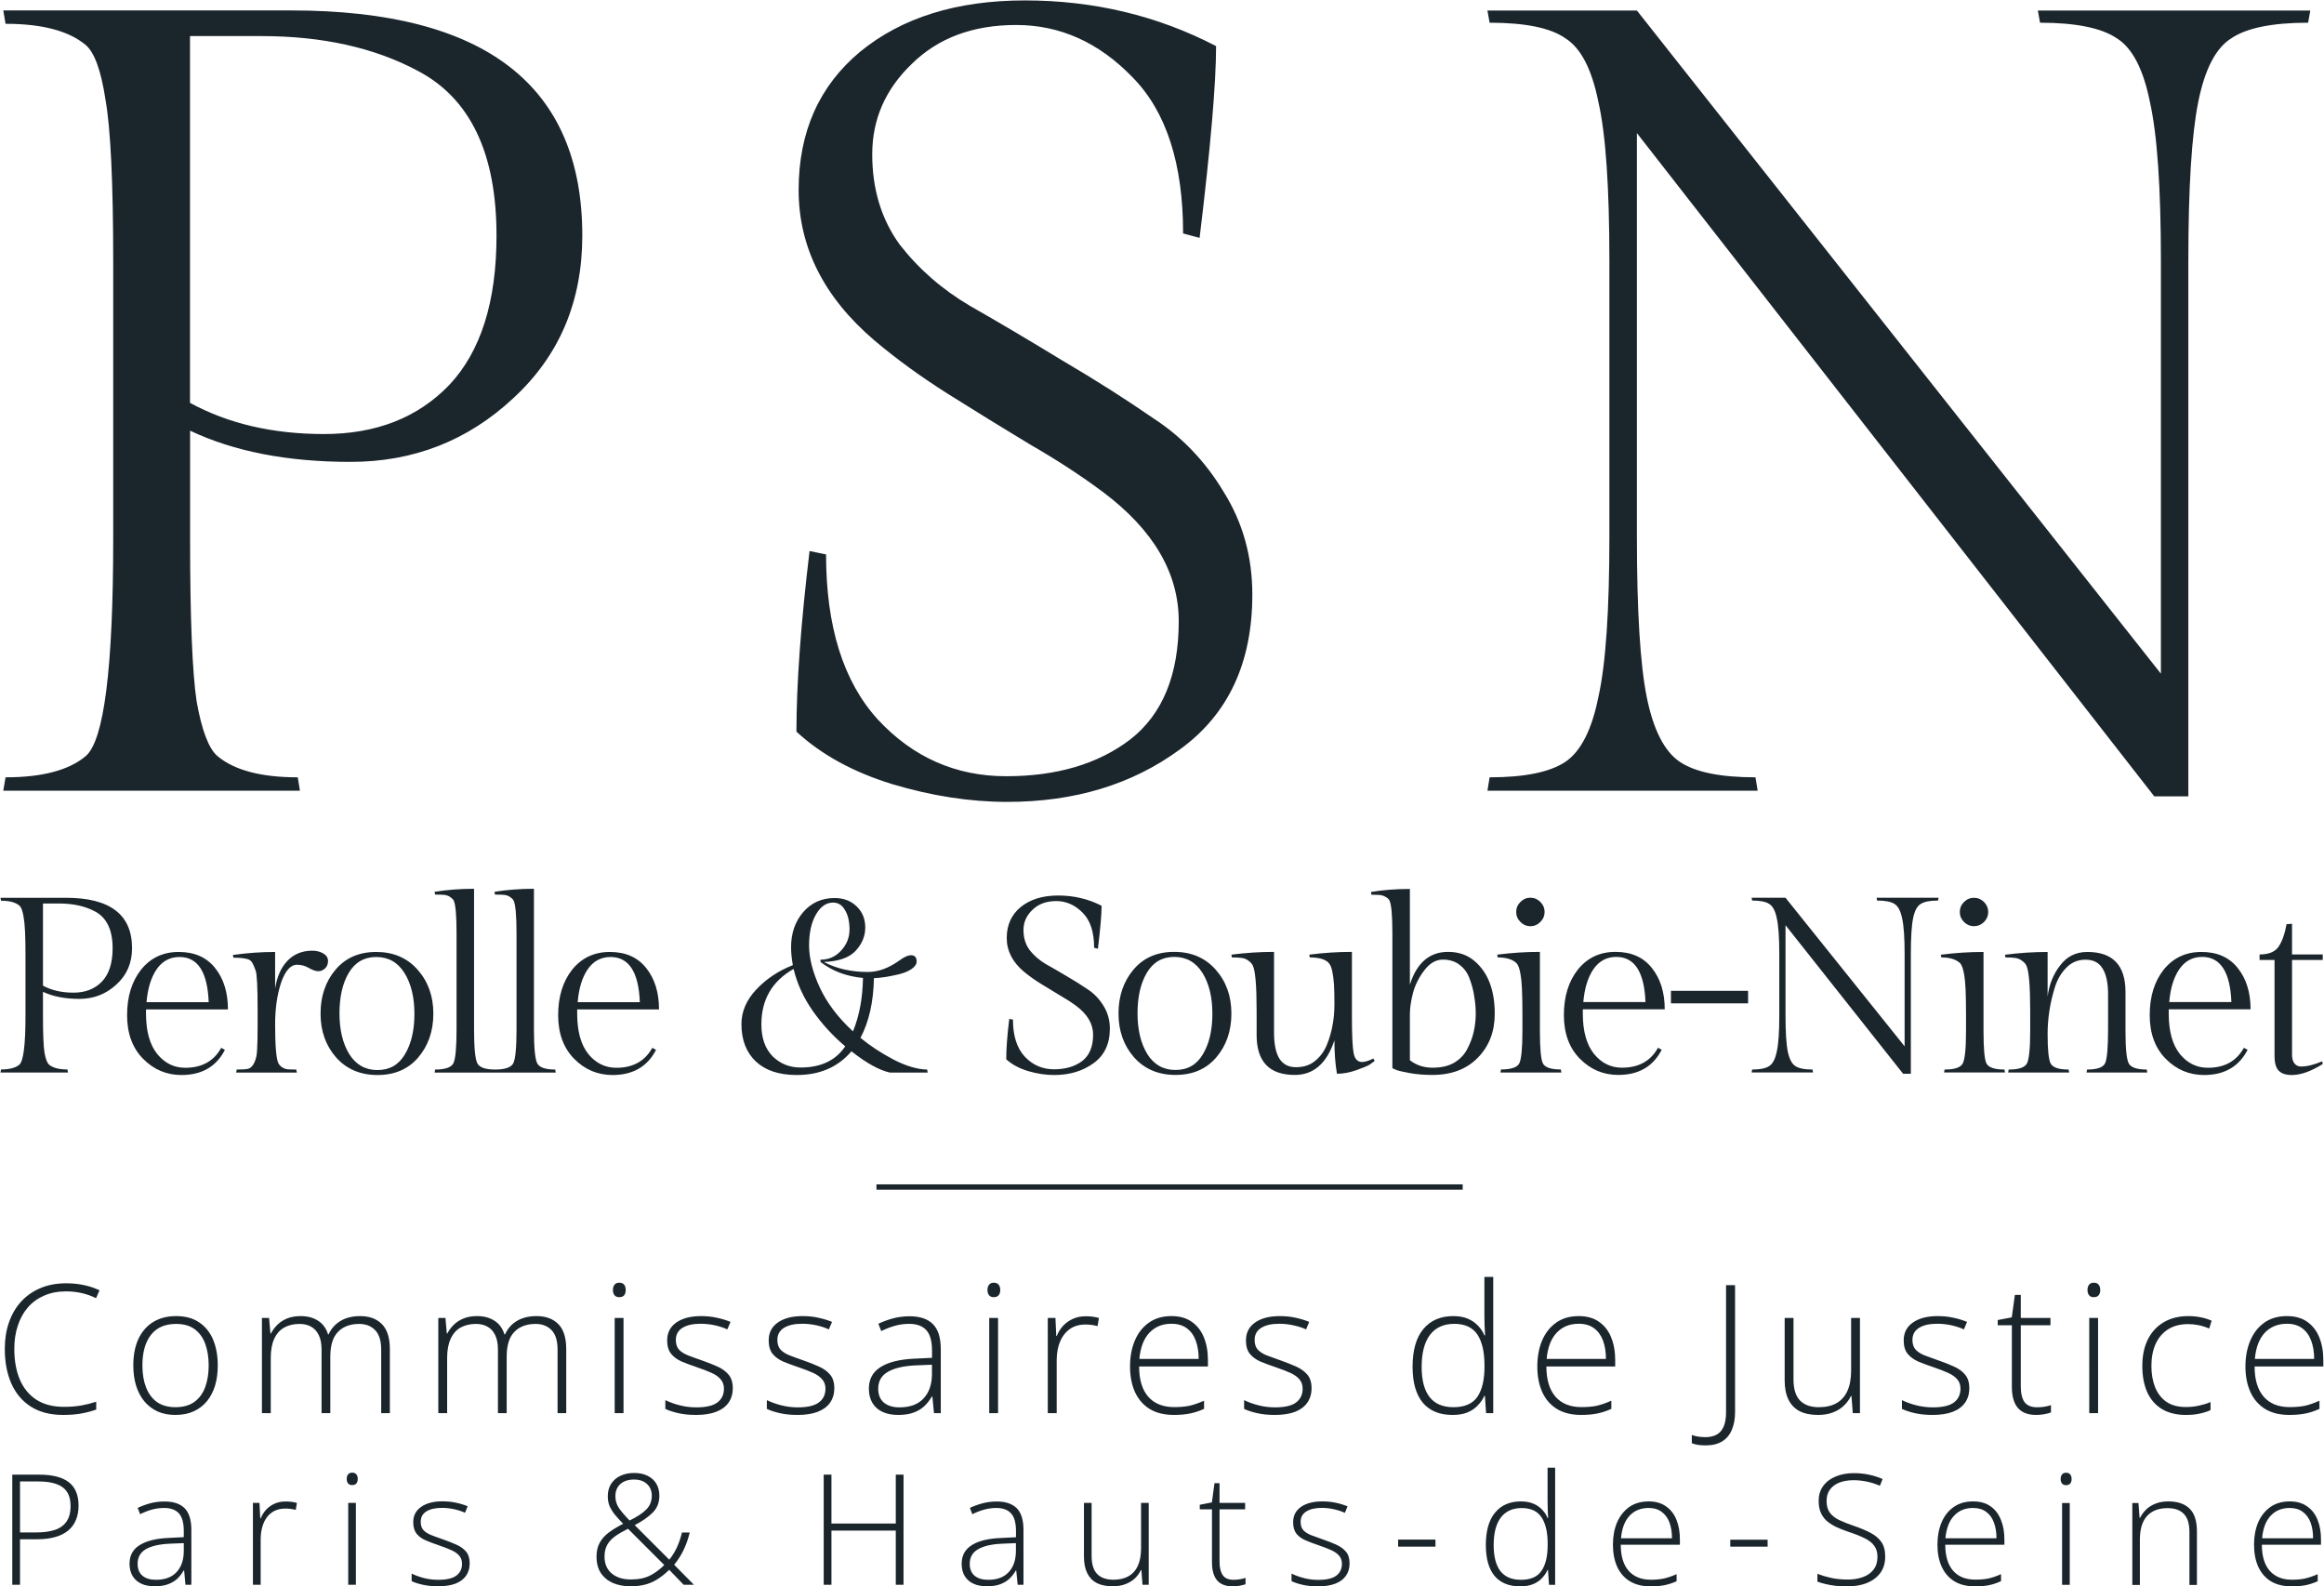
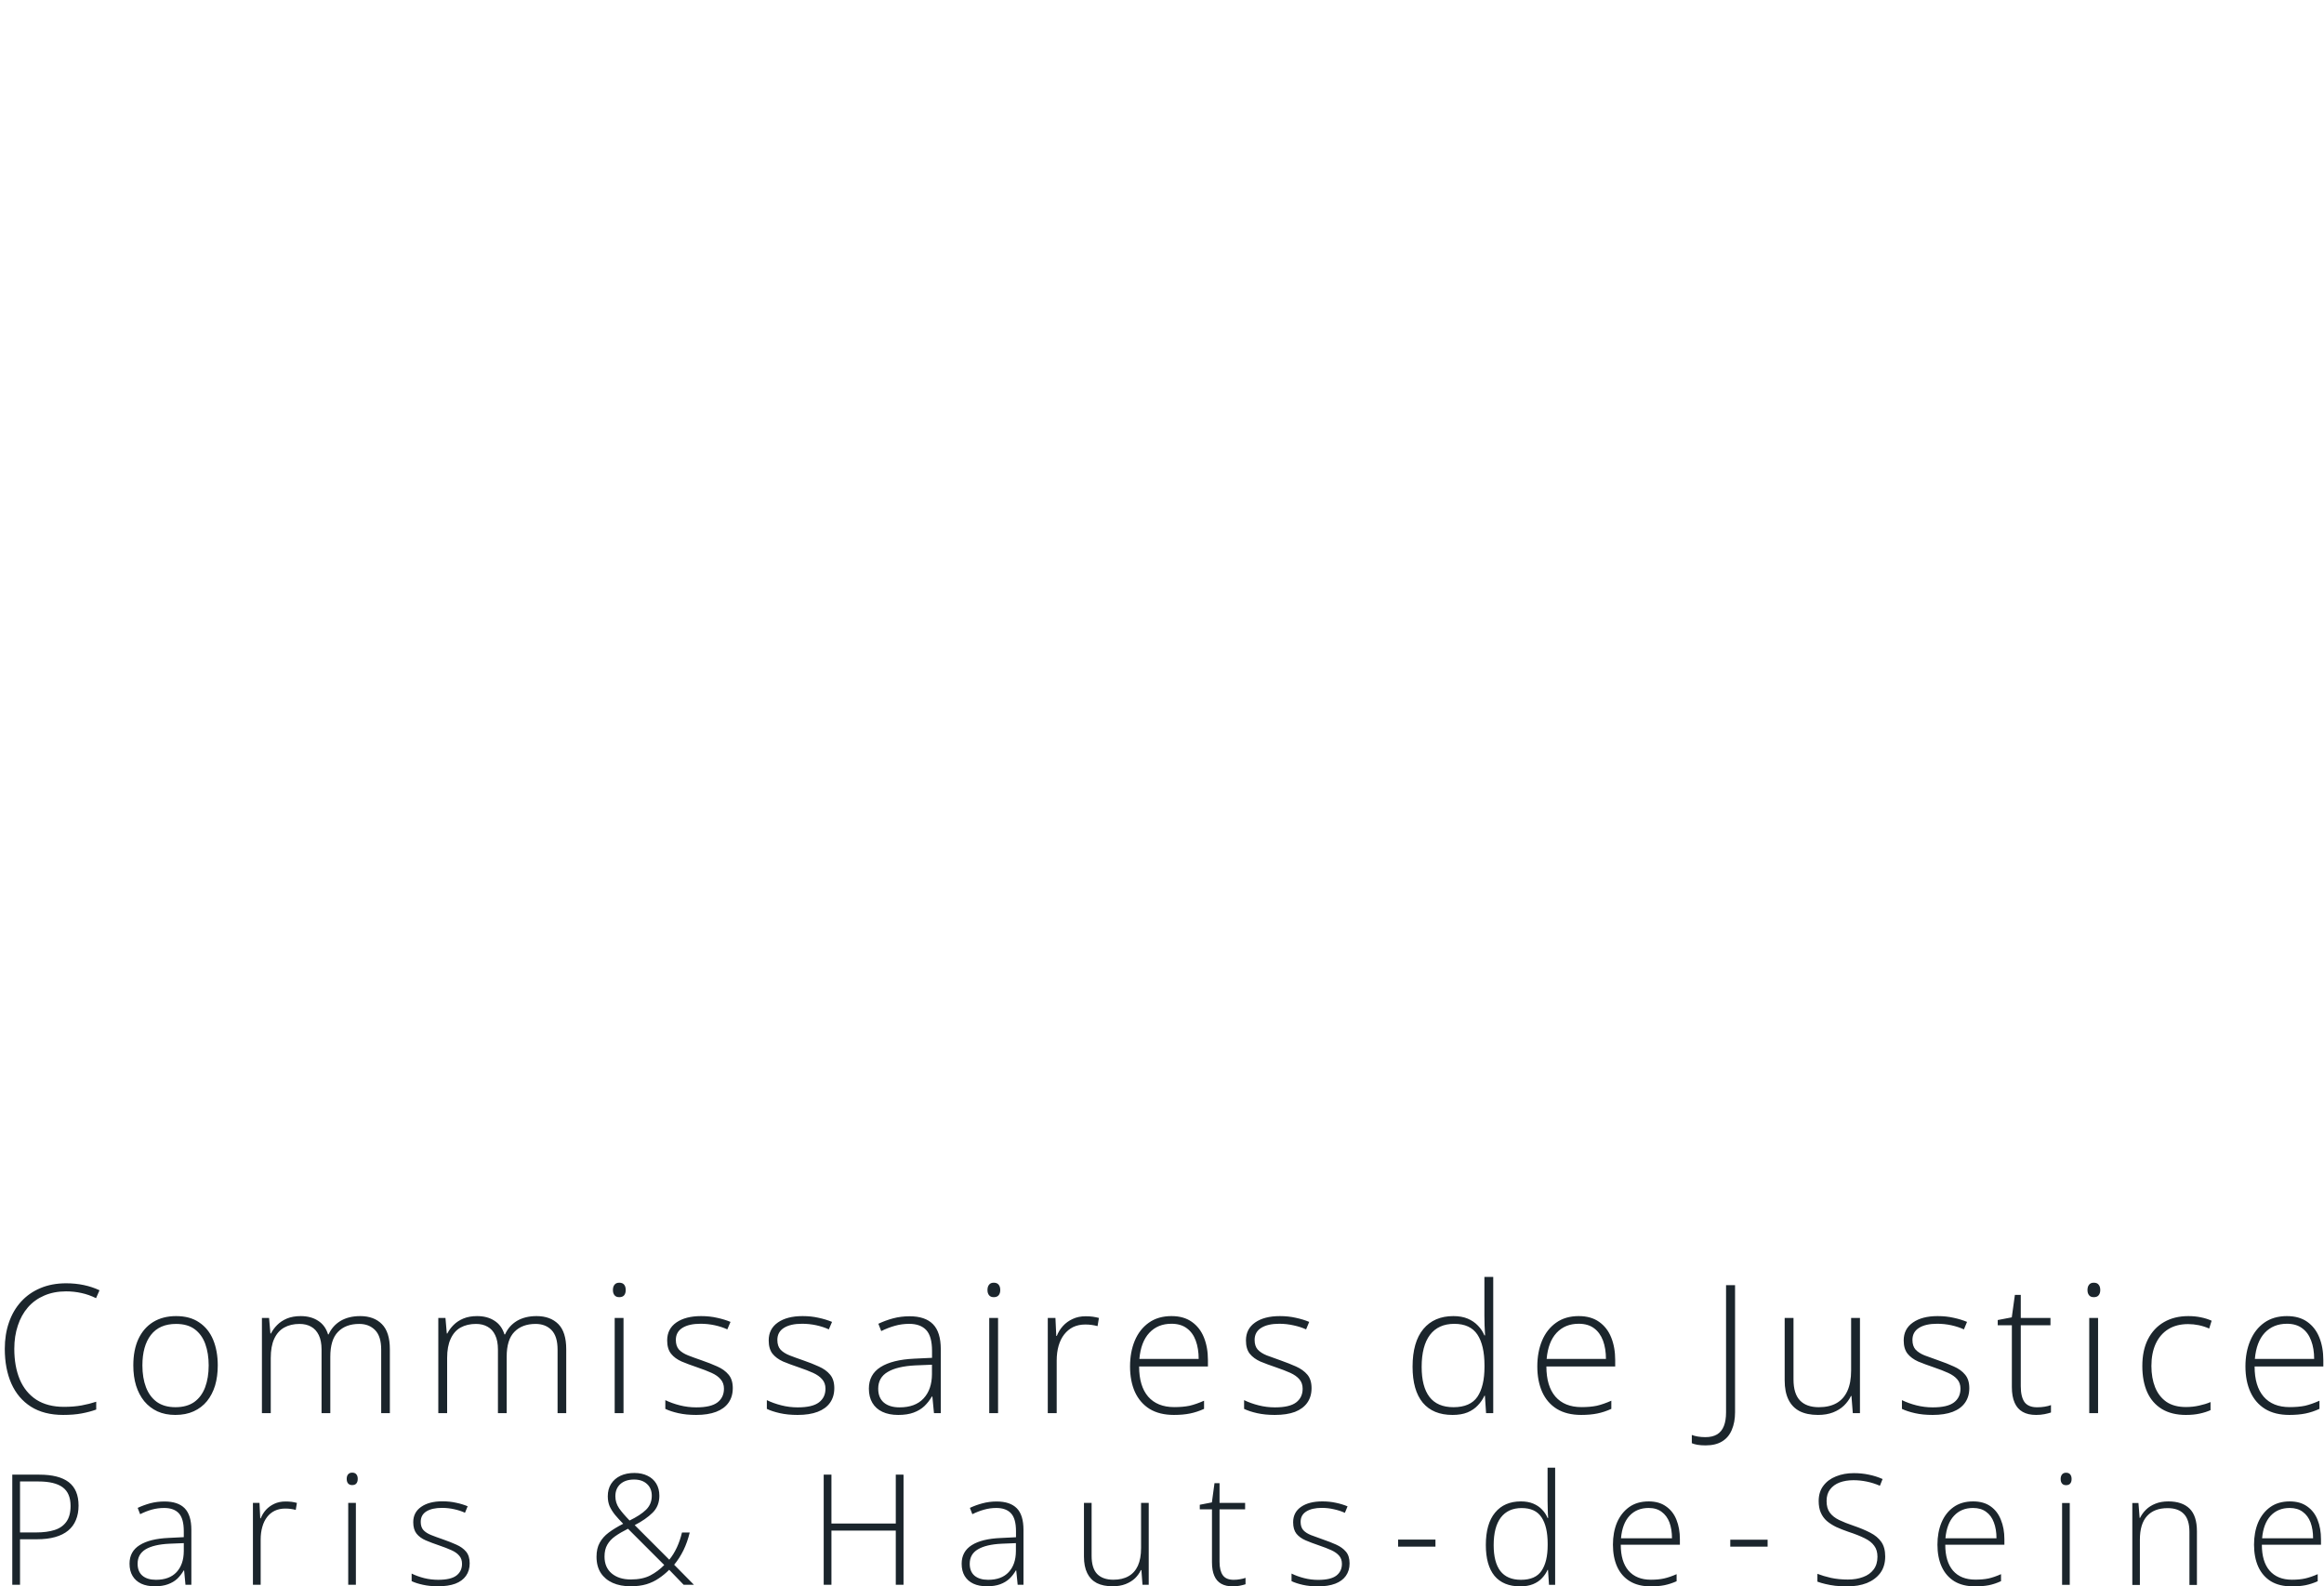
<svg xmlns="http://www.w3.org/2000/svg" version="1.2" viewBox="0 0 2763 1886">
  <path fill="#1b252c" d="M14.6 1753.1h32.1q23.4 0 35 8.9 11.7 9 11.7 27.9 0 9.7-3.2 17.2-3 7.4-9.2 12.5-6.2 5.1-15.5 7.7-9.2 2.6-21.6 2.6H23.8v54.1h-9.2zm31.1 8.1H23.8v60.6H43q12.8 0 21.9-2.9 9.1-2.9 14-9.8 5-6.9 5-18.8 0-15.2-9.3-22.1-9.4-7-28.9-7zm149.8 23.8q16.1 0 24 8 8 8.1 8 25.7v65.3h-7l-1.6-17h-.5q-3.2 5.5-7.6 9.8-4.5 4.2-11.1 6.6-6.4 2.4-15.7 2.4-9.4 0-16.1-3.1-6.7-3.2-10.3-9.2-3.6-6-3.6-14.6 0-14.5 12-22 12-7.6 34.5-8.6l18-.9v-7.1q0-14.9-5.9-21.3-5.9-6.3-17.4-6.3-7.5 0-14.5 1.9-6.9 1.9-14.1 5.5l-2.9-7.5q7-3.3 15-5.5 8.1-2.1 16.8-2.1zm23 59.1v-9.6l-17.1.7q-18.5.9-28.2 6.6-9.6 5.8-9.6 17.2 0 9.3 5.7 14.2 5.8 4.9 16.1 4.9 16 0 24.5-9.1 8.5-9.2 8.6-24.9zm120.9-59.1q3.9 0 7.3.4 3.4.5 6.3 1.3l-1.4 8.3q-2.9-.8-6-1.2-3-.4-6.5-.4-6.9 0-12.4 2.6-5.4 2.6-9.1 7.4-3.8 4.9-5.7 11.7-2 6.8-2 15.2v53.7h-9.2v-97.3h7.8l.9 18.3h.6q2.2-5.6 6.2-10.1 4.2-4.5 10-7.2t13.2-2.7zm74.6 1.7h9.1v97.3H414zm4.7-36q3.4 0 5 2.1 1.6 1.9 1.6 5.3 0 3.5-1.6 5.4-1.6 2-5 2-3.2 0-4.9-2-1.6-1.9-1.6-5.4 0-3.4 1.6-5.3 1.7-2.1 4.9-2.1zm139.7 107.8q0 8.7-4.4 14.9-4.3 6.1-12.6 9.3-8.4 3.1-20.6 3.1-10.1 0-18-1.8-8-1.7-13.4-4.3v-9q6.7 3.3 14.9 5.4 8.1 2 16.7 2 15.1 0 21.7-5.1t6.6-13.9q0-5.9-3.3-9.6-3.2-3.9-9.3-6.6-6.1-2.8-14.7-5.7-8.9-3-15.9-6-6.9-3-10.9-8-3.9-5-3.9-13.6 0-11.7 9.4-18.2 9.4-6.6 25.2-6.6 8.8 0 16.3 1.7 7.7 1.6 13.8 4.2l-3.2 7.7q-5.5-2.6-12.8-4.2-7.2-1.6-14.5-1.6-11.9 0-18.6 4.2-6.7 4.2-6.7 12.4 0 6.3 3.2 9.8 3.2 3.5 9.2 5.9 6 2.4 14.2 5.2 8.6 3 15.7 6.2 7.3 3.2 11.6 8.3 4.3 5.2 4.3 13.9zm195.8-107.4q8.9 0 15.6 3.3 6.7 3.2 10.4 9.3 3.7 6.1 3.7 14.5 0 12.3-8.1 20.2-8.1 8-21.2 14.7l41.1 41.1q5.1-6.2 9-14.5 3.8-8.2 6.1-17.8h9.2q-2.8 11.5-7.4 21-4.7 9.6-11.1 17.3L825 1884h-12.2l-17.2-17.8q-5.8 5.8-12.4 10.2-6.5 4.5-14.7 7-8.1 2.4-18.8 2.4-12.1 0-21.2-4-9-4-14.2-11.8-5.1-7.9-5.1-19.3 0-9.9 3.8-16.7 3.8-6.9 10.8-12.1 7.1-5.3 17.1-10.4-5.5-5.6-9.6-10.5-4.1-5.1-6.5-10.3-2.2-5.3-2.2-11.9 0-8.5 3.9-14.7 4-6.2 11-9.6 7.2-3.4 16.7-3.4zm35.5 109.4-43.1-43.1q-9 4.5-15.2 8.9-6.2 4.4-9.4 10.1-3.3 5.7-3.3 14.1 0 12.8 8.5 20 8.6 7.2 22.7 7.2 14 0 23.2-4.8t16.6-12.4zm-35.8-101.6q-10.3 0-16.3 5.3-6 5.4-6 14.6 0 7.7 4.4 14.2 4.4 6.3 12.5 14.6 12.8-6.2 19.6-12.8 6.8-6.7 6.8-16.6 0-8.9-5.8-14.1-5.7-5.2-15.2-5.2zm320.3-5.8V1884h-9.2v-64.4h-76.5v64.4h-9.2v-130.9h9.2v58.1h76.5v-58.1zm110.7 31.9q16 0 24 8.1 7.9 8 7.9 25.7v65.2h-6.9l-1.7-17h-.5q-3.1 5.5-7.6 9.8-4.5 4.2-11 6.6-6.5 2.4-15.8 2.4-9.4 0-16.1-3.1-6.6-3.1-10.3-9.1-3.6-6-3.6-14.6 0-14.5 12-22.1 12-7.6 34.5-8.5l18.1-.9v-7.1q0-15-5.9-21.3-5.9-6.4-17.5-6.4-7.5 0-14.5 2-6.9 1.9-14 5.4l-2.9-7.5q7-3.3 14.9-5.4 8.1-2.2 16.9-2.2zm22.9 59.1v-9.6l-17 .7q-18.5.9-28.2 6.7-9.7 5.7-9.7 17.2 0 9.2 5.7 14.1 5.9 4.9 16.2 4.9 16 0 24.4-9.1 8.5-9.1 8.6-24.9zm148.8-57.4h9.1v97.3h-7.4l-1.3-17.5h-.6q-2.5 5.4-7 9.8-4.6 4.3-11.2 6.9-6.7 2.6-15.4 2.6-11.2 0-18.8-3.8-7.6-4-11.4-11.8-3.9-7.9-3.9-19.7v-63.8h9.1v62.9q0 14.6 6.5 21.5 6.7 6.9 19.4 6.9 10.7 0 18-4.2 7.3-4.1 11.1-12.4 3.8-8.4 3.8-21zm110 91.4q4.2 0 7.8-.7 3.6-.6 6.4-1.6v7.6q-2.8.9-6.7 1.7-3.8.8-8.5.8-8.2 0-13.7-3.1t-8.2-9.4q-2.8-6.3-2.8-16.1v-63h-14.5v-5.4l14.4-2.8 3.1-22.9h6v23.5h30.4v7.6h-30.4v62.5q0 10.4 3.9 15.9 3.9 5.4 12.8 5.4zm137.9-19.5q0 8.6-4.4 14.8-4.3 6.1-12.6 9.3-8.4 3.2-20.5 3.2-10.2 0-18.1-1.8-8-1.8-13.4-4.4v-9q6.7 3.3 14.9 5.4 8.1 2.1 16.7 2.1 15.1 0 21.7-5.1t6.6-14q0-5.8-3.3-9.6-3.2-3.8-9.3-6.6-6.1-2.8-14.7-5.7-8.9-3-15.9-6-6.9-3-10.9-7.9-3.9-5-3.9-13.6 0-11.8 9.4-18.3t25.3-6.5q8.7 0 16.3 1.7 7.6 1.6 13.7 4.2l-3.2 7.7q-5.5-2.6-12.8-4.2-7.2-1.7-14.5-1.7-11.9 0-18.6 4.3-6.7 4.2-6.7 12.3 0 6.3 3.2 9.9 3.2 3.5 9.2 5.9 6 2.3 14.3 5.2 8.5 2.9 15.6 6.1 7.3 3.3 11.6 8.4 4.3 5.1 4.3 13.9zm102.1-19.9h-44.4v-8.4h44.4zm100.7 47.2q-20 0-30.5-12.5-10.3-12.6-10.3-36.7 0-25.3 11-38.5 11-13.3 30.7-13.3 8.4 0 14.6 2.6 6.3 2.6 10.5 7.1 4.3 4.4 6.6 10h.7q-.4-4.7-.5-10.2-.2-5.4-.2-10v-39.6h9v139.3h-7.3l-1.2-17.8h-.5q-2.4 5.4-6.7 9.9-4.2 4.5-10.6 7.1-6.4 2.6-15.3 2.6zm1-7.8q17.2 0 24.4-10.7 7.3-10.7 7.3-30.6v-1.5q0-20.6-7.3-31.5-7.2-11-23.6-11-16.2 0-24.8 11.3-8.5 11.3-8.5 32.8 0 20.2 7.9 30.7 8.1 10.5 24.6 10.5zm151.8-93.2q12.4 0 20.6 5.9 8.4 5.8 12.4 15.9 4.1 10.1 4.1 23.2v6.5h-70.3q0 20.1 9.2 30.8 9.4 10.8 26.6 10.8 9.1 0 15.7-1.5 6.7-1.5 14.9-5.1v8.4q-7.2 3.2-14.4 4.7-7.1 1.4-16.4 1.4-14.8 0-24.8-6.1t-15.1-17.3q-5-11.2-5-26.2 0-14.6 4.8-26.2 5-11.6 14.4-18.4 9.5-6.8 23.3-6.8zm-.1 7.8q-14 0-22.7 9.3-8.6 9.3-10.1 26.7h60.6q0-10.6-3-18.8-3.1-8.1-9.3-12.6-6-4.6-15.5-4.6zm141.5 46h-44.4v-8.3h44.4zm139.8 11.7q0 11.7-5.9 19.7-5.9 7.8-16 11.9-10.1 3.9-23 3.9-7.9 0-14.5-.7-6.4-.8-11.7-2.1-5.2-1.2-9.5-2.8v-9.3q7 2.7 16.1 4.8 9.3 2 20.1 2 10.2 0 18.1-3 8-2.9 12.5-8.9 4.6-6 4.6-15.2 0-8-3.9-13.1-3.7-5.2-11.3-8.9-7.6-3.8-19.2-7.6-8.1-2.8-14.7-5.8-6.5-3.2-11.2-7.2-4.6-4.1-7.1-9.9-2.5-5.8-2.5-13.7 0-10.8 5.5-18.1 5.6-7.5 15-11.2 9.5-3.9 21.3-3.9 9.4 0 17.8 1.8 8.5 1.7 16.4 5.2l-3.2 8q-7.9-3.4-15.8-5t-15.6-1.6q-9.2 0-16.5 2.7-7.1 2.7-11.3 8.2-4.2 5.4-4.2 13.8 0 8.6 3.8 13.8 3.9 5.3 11.1 8.8 7.3 3.5 17.1 6.8 11.7 4 20.1 8.4 8.4 4.3 13 10.9 4.6 6.6 4.6 17.3zm104.5-65.5q12.5 0 20.7 5.8 8.3 5.8 12.3 16 4.2 10.1 4.2 23.2v6.5h-70.3q0 20 9.2 30.8 9.3 10.7 26.6 10.7 9 0 15.7-1.4 6.7-1.5 14.8-5.1v8.3q-7.1 3.3-14.3 4.8-7.2 1.4-16.5 1.4-14.8 0-24.8-6.1-9.9-6.2-15-17.4-5-11.1-5-26.1 0-14.6 4.8-26.2 4.9-11.7 14.3-18.4 9.5-6.8 23.3-6.8zm-.1 7.8q-14 0-22.6 9.3-8.6 9.2-10.2 26.7h60.7q0-10.7-3.1-18.8-3-8.2-9.2-12.6-6.1-4.6-15.6-4.6zm105.9-5.9h9.1v97.3h-9.1zm4.7-36q3.4 0 5 2.1 1.6 2 1.6 5.4 0 3.4-1.6 5.3-1.6 2-5 2-3.2 0-4.8-2-1.6-1.9-1.6-5.3t1.6-5.4q1.6-2.1 4.8-2.1zm121.7 34.1q16.4 0 25.2 8.6 8.7 8.6 8.7 27v63.7h-8.9V1821q0-14.5-6.7-21.3-6.6-6.8-19.2-6.8-16 0-24.5 9.4-8.5 9.3-8.5 28.2v53.7h-9v-97.4h7.3l1.4 17.7h.5q2.6-5.4 7.1-9.8 4.6-4.5 11.2-7.1 6.6-2.7 15.4-2.7zm144.2 0q12.5 0 20.7 5.9 8.4 5.8 12.4 15.9 4.1 10.1 4.1 23.2v6.5h-70.3q0 20.1 9.2 30.8 9.4 10.8 26.6 10.8 9.1 0 15.7-1.5 6.7-1.5 14.9-5.1v8.4q-7.2 3.2-14.4 4.7-7.1 1.4-16.4 1.4-14.8 0-24.8-6-10-6.2-15.1-17.4-5-11.2-5-26.2 0-14.6 4.8-26.2 5-11.6 14.4-18.4 9.5-6.8 23.2-6.8zm0 7.8q-14 0-22.7 9.3-8.6 9.3-10.1 26.7h60.6q0-10.6-3-18.8-3.1-8.1-9.3-12.6-6.1-4.6-15.5-4.6zM78.6 1535.2q-14.5 0-26 5-11.5 4.9-19.4 14-7.9 9.1-12 21.7-4.2 12.5-4.2 27.6 0 20.8 6.5 36.4 6.6 15.5 19.7 24.1 13.3 8.5 32.9 8.5 11.5 0 20.9-1.7 9.3-1.7 17.4-4.4v9.3q-7.6 2.8-17.2 4.6-9.5 1.8-22.1 1.8-22.8 0-38.3-9.8-15.4-9.8-23.3-27.5-7.8-17.7-7.8-41.3 0-17 4.9-31.2 4.9-14.3 14.3-24.7 9.5-10.5 23-16.2 13.6-5.8 30.8-5.8 11 0 20.9 2.1 10 2.1 18.7 6.2l-4.1 9.4q-8.5-4.2-17.3-6.1-8.9-2-18.3-2zm180.3 88q0 13.2-3.2 24-3.3 10.7-9.6 18.5-6.4 7.8-15.8 12.1t-21.9 4.3q-11.9 0-21.2-4.2-9.2-4.3-15.7-12.1-6.3-7.8-9.7-18.5-3.3-10.8-3.3-24.1 0-18.2 6-31.3 6.2-13.2 17.5-20.2 11.5-7.1 27.4-7.1 16.5 0 27.4 7.5 11.1 7.4 16.6 20.6 5.5 13.3 5.5 30.5zm-89.6 0q0 14.9 4.3 26.1 4.3 11.1 12.9 17.4 8.8 6.2 22.1 6.2 13.6 0 22.4-6.2 8.7-6.3 12.9-17.5 4.2-11.3 4.2-26 0-14.2-4-25.4-4-11.1-12.5-17.5t-22.3-6.4q-19.7 0-29.9 13.1-10.1 13.1-10.1 36.2zm258.9-58.6q16.4 0 25.8 9.5 9.5 9.5 9.5 29.9v76h-10.3v-75.6q0-15.7-7.2-23.1-7.2-7.4-18.9-7.4-16.2 0-25.3 9.5-9.1 9.3-9.1 29.5v67.1h-10.4v-75.6q0-10.5-3.3-17.2-3.3-6.8-9.1-10-5.8-3.3-13.8-3.3-10.5 0-18.2 4.3-7.7 4.3-11.9 13.4-4.1 8.9-4.1 22.8v65.6h-10.5v-113.2h8.5l1.6 18.5h.6q2.8-5.5 7.5-10.2 4.7-4.7 11.5-7.6 7-2.9 16.4-2.9 12.2 0 20.6 5.5 8.6 5.4 11.9 16.2h.7q4.6-10.2 14.2-16 9.7-5.7 23.3-5.7zm209.7 0q16.4 0 25.9 9.5 9.4 9.5 9.4 29.9v76h-10.3v-75.6q0-15.7-7.1-23.1-7.2-7.4-19-7.4-16.1 0-25.3 9.5-9.1 9.3-9.1 29.5v67.1H592v-75.6q0-10.5-3.3-17.2-3.2-6.8-9.1-10-5.8-3.3-13.7-3.3-10.5 0-18.3 4.3-7.7 4.3-11.8 13.4-4.2 8.9-4.2 22.8v65.6h-10.5v-113.2h8.5l1.6 18.5h.6q2.8-5.5 7.5-10.2 4.7-4.7 11.6-7.6 7-2.9 16.3-2.9 12.2 0 20.6 5.5 8.6 5.4 11.9 16.2h.8q4.5-10.2 14.1-16 9.7-5.7 23.3-5.7zm92.9 2.2h10.5V1680h-10.5zm5.4-41.9q4 0 5.9 2.4 1.8 2.3 1.8 6.3 0 3.9-1.8 6.2-1.9 2.3-5.9 2.3-3.7 0-5.6-2.3-1.9-2.3-1.9-6.2 0-4 1.9-6.3 1.9-2.4 5.6-2.4zm135 125.4q0 10.1-5.1 17.3-5 7.1-14.7 10.8-9.7 3.7-23.8 3.7-11.8 0-21.1-2.1t-15.5-5.1v-10.4q7.8 3.8 17.3 6.2 9.5 2.4 19.5 2.4 17.5 0 25.2-5.9 7.7-5.9 7.7-16.3 0-6.7-3.9-11.1-3.7-4.5-10.8-7.7-7.1-3.2-17.1-6.6-10.4-3.5-18.5-6.9-8.1-3.6-12.6-9.3-4.6-5.8-4.6-15.8 0-13.7 10.9-21.3 11-7.6 29.4-7.6 10.2 0 18.9 2 8.9 1.9 16.1 4.9l-3.8 8.9q-6.4-3-14.9-4.9-8.4-1.8-16.8-1.8-13.9 0-21.7 4.9-7.8 4.9-7.8 14.3 0 7.3 3.7 11.5 3.8 4.1 10.8 6.9 6.9 2.7 16.5 6 9.9 3.4 18.3 7.2 8.4 3.7 13.4 9.7 5 5.9 5 16.1zm120.7 0q0 10.1-5.1 17.3-5 7.1-14.7 10.8-9.7 3.7-23.9 3.7-11.7 0-21-2.1t-15.5-5.1v-10.4q7.8 3.8 17.3 6.2 9.4 2.4 19.4 2.4 17.5 0 25.2-5.9 7.8-5.9 7.8-16.3 0-6.7-3.9-11.1-3.8-4.5-10.8-7.7-7.1-3.2-17.1-6.6-10.4-3.5-18.6-6.9-8-3.6-12.6-9.3-4.5-5.8-4.5-15.8 0-13.7 10.9-21.3 10.9-7.6 29.4-7.6 10.2 0 18.9 2 8.9 1.9 16.1 4.9l-3.8 8.9q-6.4-3-14.9-4.9-8.4-1.8-16.9-1.8-13.8 0-21.6 4.9-7.8 4.9-7.8 14.3 0 7.3 3.7 11.5 3.8 4.1 10.8 6.9 6.9 2.7 16.5 6 9.9 3.4 18.2 7.2 8.5 3.7 13.5 9.7 5 5.9 5 16.1zm89.4-85.5q18.7 0 27.9 9.4 9.3 9.4 9.3 29.9v75.9h-8.1l-1.9-19.8h-.6q-3.7 6.4-8.9 11.4-5.2 4.9-12.8 7.7-7.5 2.8-18.3 2.8-11 0-18.8-3.7-7.7-3.6-11.9-10.6t-4.2-17q0-16.8 13.9-25.6 14-8.8 40.1-10l21.1-1v-8.2q0-17.4-6.9-24.8-6.9-7.4-20.3-7.4-8.8 0-16.9 2.3-8 2.2-16.3 6.3l-3.4-8.7q8.2-3.9 17.4-6.4 9.4-2.5 19.6-2.5zm26.7 68.8v-11.2l-19.8.8q-21.6 1.1-32.8 7.8-11.3 6.6-11.3 19.9 0 10.8 6.7 16.5 6.8 5.7 18.7 5.7 18.7 0 28.5-10.6 9.9-10.6 10-28.9zm68.1-66.8h10.5V1680h-10.5zm5.4-41.9q3.9 0 5.8 2.4 1.9 2.3 1.9 6.3 0 3.9-1.9 6.2-1.9 2.3-5.8 2.3-3.8 0-5.6-2.3-1.9-2.3-1.9-6.2 0-4 1.9-6.3 1.8-2.4 5.6-2.4zm109.2 39.9q4.5 0 8.4.5 4 .6 7.4 1.5l-1.6 9.7q-3.5-.9-7-1.4-3.5-.5-7.6-.5-8 0-14.4 3-6.2 3.1-10.6 8.7-4.4 5.6-6.7 13.5t-2.3 17.7v62.5h-10.6v-113.2h9.1l1 21.4h.6q2.6-6.6 7.3-11.8 4.8-5.3 11.6-8.4 6.8-3.2 15.4-3.2zm102.2-.2q14.4 0 24 6.8 9.7 6.8 14.4 18.5 4.8 11.8 4.8 27v7.6h-81.8q0 23.3 10.7 35.8 10.9 12.5 31 12.5 10.5 0 18.2-1.6 7.8-1.8 17.3-6v9.7q-8.3 3.8-16.7 5.5-8.3 1.7-19.1 1.7-17.2 0-28.9-7.1-11.5-7.2-17.5-20.2-5.8-13-5.8-30.4 0-17 5.6-30.5 5.7-13.6 16.7-21.4 11-7.9 27.1-7.9zm-.2 9.1q-16.2 0-26.3 10.8-10 10.7-11.8 31h70.5q0-12.3-3.5-21.8t-10.7-14.7q-7.1-5.3-18.2-5.3zm166.6 76.6q0 10.1-5.1 17.3-5 7.1-14.7 10.9-9.7 3.6-23.9 3.6-11.7 0-21-2.1t-15.5-5.1v-10.4q7.8 3.8 17.3 6.2 9.4 2.4 19.4 2.4 17.5 0 25.2-5.9 7.7-5.9 7.7-16.2 0-6.8-3.8-11.2-3.8-4.5-10.8-7.7-7.1-3.2-17.1-6.6-10.4-3.5-18.6-6.9-8-3.6-12.6-9.3-4.5-5.8-4.5-15.8 0-13.7 10.9-21.3 10.9-7.6 29.4-7.6 10.2 0 18.9 2 8.9 1.9 16 4.9l-3.7 8.9q-6.5-3-14.9-4.8-8.4-1.9-16.9-1.9-13.8 0-21.6 4.9-7.8 4.9-7.8 14.3 0 7.3 3.7 11.5 3.8 4.1 10.7 6.9 7 2.7 16.6 6 9.9 3.5 18.2 7.2 8.5 3.8 13.5 9.7 5 5.9 5 16.1zm167.6 31.8q-23.2 0-35.4-14.6-12.1-14.7-12.1-42.7 0-29.4 12.8-44.8 12.8-15.4 35.7-15.4 9.8 0 17 3 7.3 3.1 12.2 8.3 5 5.1 7.7 11.6h.8q-.4-5.5-.6-11.8-.2-6.4-.2-11.7v-46h10.5v162h-8.5l-1.4-20.7h-.6q-2.8 6.2-7.8 11.4-4.9 5.3-12.3 8.4-7.4 3-17.8 3zm1.1-9.2q20 0 28.5-12.4 8.4-12.5 8.4-35.6v-1.6q0-24-8.4-36.7-8.5-12.8-27.5-12.8-18.9 0-28.9 13.1-9.9 13.1-9.9 38.1 0 23.6 9.3 35.7 9.4 12.2 28.5 12.2zm149-108.3q14.5 0 24.1 6.8 9.7 6.8 14.4 18.5 4.8 11.8 4.8 27v7.6h-81.8q0 23.3 10.7 35.8 10.9 12.5 31 12.5 10.5 0 18.2-1.6 7.8-1.8 17.3-6v9.7q-8.3 3.8-16.7 5.5-8.3 1.7-19.1 1.7-17.2 0-28.9-7.1-11.6-7.2-17.5-20.2-5.8-13-5.8-30.4 0-17 5.6-30.5 5.7-13.6 16.7-21.4 11-7.9 27-7.9zm-.1 9.1q-16.2 0-26.3 10.8-10 10.7-11.8 31h70.5q0-12.3-3.5-21.8-3.6-9.5-10.7-14.7-7.1-5.3-18.2-5.3zm150.9 144.6q-5.6 0-9.7-.7-4-.7-6.7-1.9v-9.8q3 1.2 7.2 1.9 4.3.7 9 .7 8.4 0 13.9-3.3 5.4-3.3 8-9.9 2.6-6.5 2.6-16.2v-151.3h10.7v151.1q0 12-3.9 21-3.7 8.9-11.4 13.6-7.7 4.8-19.7 4.8zm173-151.5h10.5V1680h-8.5l-1.6-20.4h-.6q-3 6.2-8.3 11.4-5.3 5.1-13 8.1t-17.9 3q-13 0-21.9-4.5-8.7-4.6-13.2-13.7-4.5-9.2-4.5-22.9v-74.2h10.5v73.1q0 17 7.7 25t22.4 8q12.5 0 21-4.8t12.9-14.4q4.5-9.8 4.5-24.4zm140.5 83.5q0 10.1-5.1 17.3-5 7.1-14.6 10.8-9.7 3.7-23.9 3.7-11.8 0-21-2.1-9.3-2.1-15.5-5.1v-10.4q7.8 3.8 17.2 6.2 9.5 2.4 19.5 2.4 17.5 0 25.2-5.9 7.7-5.9 7.7-16.3 0-6.7-3.8-11.1-3.8-4.5-10.9-7.7-7-3.2-17-6.6-10.4-3.5-18.6-6.9-8-3.6-12.6-9.3-4.6-5.8-4.6-15.8 0-13.7 11-21.3 10.9-7.6 29.3-7.6 10.3 0 19 2 8.9 1.9 16 4.9l-3.7 8.9q-6.5-3-14.9-4.9-8.4-1.8-16.9-1.8-13.8 0-21.6 4.9-7.8 4.9-7.8 14.3 0 7.3 3.7 11.5 3.8 4.1 10.7 6.9 7 2.7 16.6 6 9.9 3.4 18.2 7.2 8.5 3.7 13.4 9.7 5 5.9 5 16.1zm80.5 22.7q4.9 0 9.1-.7 4.3-.7 7.5-1.9v8.8q-3.3 1.1-7.8 2-4.5.9-9.9.9-9.6 0-15.9-3.6-6.4-3.6-9.6-10.9-3.3-7.4-3.3-18.7v-73.4h-16.8v-6.2l16.7-3.2 3.7-26.7h7v27.4h35.3v8.7h-35.3v72.7q0 12.2 4.4 18.6 4.6 6.2 14.9 6.2zm62.1-106.2h10.5V1680h-10.5zm5.4-41.9q4 0 5.8 2.4 1.9 2.3 1.9 6.3 0 3.9-1.9 6.2-1.8 2.3-5.8 2.3-3.8 0-5.6-2.3-1.9-2.3-1.9-6.2 0-4 1.9-6.3 1.8-2.4 5.6-2.4zm109.5 157.2q-16.8 0-28.5-7-11.6-7.1-17.5-20.1-5.8-13.1-5.8-31 0-18.7 6.7-31.9 6.8-13.3 19.1-20.4 12.3-7.1 28.9-7.1 8.1 0 15.1 1.5 6.9 1.4 12.6 4l-2.9 9.3q-5.8-2.6-12.4-4-6.5-1.3-12.6-1.3-13.9 0-23.7 6.1-9.7 6.1-14.9 17.3-5.1 11.2-5.1 26.4 0 14.2 4.4 25.3 4.4 10.9 13.4 17.3 9.1 6.2 23.2 6.2 8.3 0 15.7-1.7 7.5-1.6 13.6-4.2v9.6q-5.5 2.5-12.8 4.1-7.2 1.6-16.5 1.6zm120.2-117.5q14.5 0 24.1 6.8 9.6 6.8 14.3 18.5 4.8 11.8 4.8 27v7.6h-81.7q0 23.3 10.7 35.8 10.8 12.5 30.9 12.5 10.5 0 18.3-1.6 7.8-1.8 17.2-6v9.7q-8.3 3.8-16.6 5.5-8.4 1.7-19.2 1.7-17.2 0-28.8-7.1-11.6-7.2-17.5-20.2t-5.9-30.4q0-17 5.7-30.5 5.7-13.6 16.6-21.4 11.1-7.9 27.1-7.9zm-.1 9.1q-16.2 0-26.4 10.8-9.9 10.7-11.7 31h70.5q0-12.4-3.6-21.8-3.5-9.5-10.7-14.7-7.1-5.3-18.1-5.3z" />
-   <path fill="#1b252b" d="M1042 1408h697v6.3h-697z" />
-   <path fill="#1b252c" d="M.6 1067.3h77.8q78.6 0 78.6 59.9 0 26.4-18.7 43.3-18.4 17-43.9 17t-43.3-8.4v28.8q0 31.8 1.8 43.4 2 11.5 5.6 14.5 6.8 5.6 21.7 5.6l.6 3.6H.6l.6-3.6q14.9 0 21.7-5.6 7.4-6.2 7.4-57.9v-73.6q0-31.7-2.1-43.3-1.7-11.6-5.3-14.5-6.8-5.7-21.7-5.7zm69.8 6.8H51.1v97.7q15.4 8.3 36.2 8.3 21.1 0 33.8-13.1 12.8-13.3 12.8-39.7 0-33-21.4-44-17.5-9.2-42.1-9.2zM271 1200h-97.4v5q0 31.5 13.4 48.1 13.4 16.3 33.2 16.3 29.7 0 42.8-23.7l4.4 2.4Q252 1278 215.8 1278q-26.7 0-45.7-19.3-19-19.3-19-51.9 0-32.9 16.6-54 16.9-21.1 44.8-21.1 28.2 0 43.4 19.3 15.1 19 15.1 49zm-57.6-62.3q-17.2 0-27.3 14.8-9.8 14.5-11.9 38.9h73.9q-2-53.7-34.7-53.7zm157.9-7.5q7.4 0 13.1 3.3 5.6 3.3 5.6 8.9 0 5.6-3.6 8.9-3.5 3.3-8 3.3-4.4 0-11.3-3.9-6.5-3.8-13.9-3.8-11.6 0-19 21.3-7.1 21.4-7.1 49.6 0 38 3.8 46 1.2 2.7 4.5 5 3.3 2.1 6.8 2.4 3.6.3 10.1.3l.6 3.6h-72.1l.6-3.6q9.5 0 13.6-.9 4.5-1.2 7.4-7.4 3-6.2 3.3-15.4.6-9.5.6-30v-17.2q0-41.3-2.4-46.9-2-5.7-3.8-8.9-1.8-3.3-5.4-4.5-6.5-1.8-17.2-1.8l-.6-3.2q25.2-3.6 50.2-3.6v43.6q3.2-21 14.5-32.9 11.6-12.2 29.7-12.2zm9.8 74.8q0-31.1 17.8-52.2t48.4-21.1q30.5 0 49.2 21.1 18.7 21.1 18.7 52.2 0 31.2-18.1 52.3-17.8 20.7-48.3 20.7-30.6 0-49.3-21-18.4-21.1-18.4-52zm34.1 48.1q11.9 19 33.6 19 21.6 0 32.6-18.7 11.3-18.7 11.3-48.1 0-29.7-11.9-48.7-11.9-18.9-33.5-18.9-21.4 0-32.7 18.9-11 18.7-11 48.1 0 29.4 11.6 48.4zm148.4-196.5v166.8q0 33 3.9 40.7 3.8 7.4 21.3 7.4l.6 3.6h-72.7l.6-3.6q17.8 0 21.7-7.4 3.8-7.4 3.8-40.7v-113.3q0-33-3.5-39.8-1.2-2.1-4.5-4.2-3.2-2-7.1-2.3-3.6-.3-10.4-.3l-.6-3.3q22.3-3.6 46.9-3.6zm71.2 0v166.8q0 33 3.9 40.7 3.9 7.4 21.4 7.4l.6 3.6h-72.8l.6-3.6q17.8 0 21.7-7.4 3.9-7.4 3.9-40.7v-113.3q0-33-3.6-39.8-1.2-2.1-4.5-4.2-3.2-2-7.1-2.3-3.5-.3-10.4-.3l-.6-3.3q22.3-3.6 46.9-3.6zM783.5 1200h-97.3v5q0 31.5 13.3 48.1 13.4 16.3 33.3 16.3 29.6 0 42.7-23.7l4.5 2.4q-15.5 29.9-51.7 29.9-26.7 0-45.7-19.3-19-19.3-19-51.9 0-32.9 16.6-54 17-21.1 44.9-21.1 28.1 0 43.3 19.3 15.1 19 15.1 49zm-57.6-62.3q-17.2 0-27.3 14.8-9.8 14.5-11.8 38.9h73.9q-2.1-53.7-34.8-53.7zM947.3 1278q-31.4 0-48.6-16-17.2-16.3-17.2-44.5 0-22.3 17.5-41 17.8-19 43.6-29.1-2.1-11.8-2.1-21.3 0-24.9 14.3-41.6 14.5-16.9 37.4-16.9 16 0 26.1 9.8 10.4 9.8 10.4 25.2 0 15.5-11.6 27.9-11.6 12.2-37.7 13.1 22.5 11.9 52.5 11.9 18.4 0 37.4-13.7 8.6-6.2 13.7-6.2 6.8 0 6.8 7.4 0 4.7-5.9 8.9-5.7 3.9-14.6 6.2-17.2 4.2-30.3 4.8-.8 42.4-16 70.9 16.9 14 39.2 25.8 22.5 11.6 40.1 11.9l.6 3.6H1058q-19-4.2-45.7-25.3-24 28.2-65 28.2zm4.5-8.9q36.2 0 53.1-25.2-21.9-18.4-38.6-42.1-16.6-23.8-22.8-49.9-38.3 21.7-38.3 65.9 0 24.3 13.4 38 13.6 13.3 33.2 13.3zm38.6-196.1q-12.2 0-20.5 14.5-8 14.2-8 36.5t12.7 49.9q12.8 27.6 39.5 52.2 11.3-27.3 11.9-63.5-29.4-2.7-50.5-19v-2.7q14.6 0 24.4-10.7 10.1-10.9 10.1-25.2 0-14.2-5.4-23.1-5-8.9-14.2-8.9zm213.9 139.1q0 28.8 14 44 14.2 15.1 34.7 15.1 20.5 0 33.6-9.8 13-10.1 13-31.4 0-19.3-20.5-34.5-8.9-6.5-19.8-12.7-11-6.6-22-13.4-11-6.8-19.9-14.2-20.5-17.2-20.5-40.1 0-23.1 16.6-36.8 17-13.7 44.6-13.7 27.9 0 51.6 12.2 0 14.9-4.4 51.1l-4.5-1.2q0-27.9-13.6-41.6-13.7-13.9-31.5-13.9-17.5 0-28.2 10.4-10.7 10.1-10.7 24 0 14 7.4 24 7.8 9.8 19 16.4 11.6 6.5 25 14.5 13.3 7.7 24.6 15.4 11.6 7.5 19 19.6 7.7 12.2 7.7 27.3 0 27.3-19.6 41.3-19.3 13.9-46.6 13.9-15.1 0-31.1-4.7-15.8-4.8-25.9-14 0-19 3.6-48zm125.5-7.2q0-31.1 17.8-52.2t48.4-21.1q30.6 0 49.3 21.1 18.7 21.1 18.7 52.2 0 31.2-18.1 52.3-17.8 20.7-48.4 20.7-30.6 0-49.3-21-18.4-21.1-18.4-52zm34.2 48.1q11.8 19 33.5 19t32.6-18.7q11.3-18.7 11.3-48.1 0-29.6-11.8-48.6-11.9-19-33.6-19-21.4 0-32.6 19-11 18.7-11 48 0 29.4 11.6 48.4zm213.3-10.4q4.8-11.6 6.9-23.4 2.3-11.9 2.3-25.5 0-13.7-.5-22.9-.6-9.2-2.1-16.3-1.5-7.4-5.1-10.7-6.5-5.6-21.6-5.6l-.6-3.3q25.8-3.3 50.7-3.3v77.5q0 32.9 2.1 43.3 2.1 10.1 10.1 10.1 5 0 13.3-4.1l1.5 2.9q-2.3 1.8-6.2 4.5-3.9 2.3-15.7 6.5-11.9 4.2-22.9 4.2-3-17.3-3-39.8-13.6 41.2-47.1 41.2-45.4 0-45.4-47.4v-28.8q0-44.5-4.5-53.7-1.5-3.3-5.3-6-3.6-2.7-8.1-3.2-4.1-.6-11.5-.6l-.6-3.3q25.8-3.3 50.7-3.3v95.9q0 20.5 6.3 30.9 6.5 10.3 19.8 10.3 13.7 0 22.6-7.4 9.2-7.4 13.9-18.7zm144.3-111q19.3 0 32.3 11.6 23.2 20.5 23.2 62 0 31.8-20.2 52.3-19.9 20.4-54 20.4-14 0-25.8-2-11.9-2.1-17-3.9l-4.7-2.1v-160.5q0-32.4-3.6-39.2-1.2-2.1-4.4-3.9-3.3-2-6.8-2.3-3.6-.3-10.1-.3l-.6-3.3q21.3-3.6 46.3-3.6v113.7q12.4-38.9 45.4-38.9zm-45.4 74.2v54.6q11.3 8.9 27 8.9 16 0 26.1-6.2 10.1-6.2 15.1-16 5.4-10.1 7.7-20.5 2.4-10.7 2.4-21.4t-1.8-20.7q-1.4-10.1-5.3-20.5-3.6-10.4-11.6-16.6-8-6.6-20.5-6.6-12.4 0-22.2 13.1-9.8 13-13.4 27.3-3.5 13.9-3.5 24.6zm131.4-109.8q-5-5-5-11.9 0-6.8 5-11.8 5.1-5.1 11.9-5.1 6.8 0 11.9 5.1 5 5 5 11.8 0 6.9-5 11.9-5.1 5.1-11.9 5.1-6.8 0-11.9-5.1zm23.2 35.6v94.4q0 31.2 3.6 38.3 3.8 7.1 21.3 7.1l.6 3.6h-72.4l.6-3.6q17.8 0 21.7-7.1 3.8-7.4 3.8-38.9v-20.8q0-34.4-2.1-45.4-1.7-11.2-5.3-14.5-7.1-6.5-22-6.5l-.6-3.3q25.9-3.3 50.8-3.3zm148.4 68.3h-97.4v5q0 31.5 13.4 48.1 13.3 16.3 33.2 16.3 29.7 0 42.8-23.7l4.4 2.4q-15.4 29.9-51.6 29.9-26.7 0-45.7-19.3-19-19.2-19-51.9 0-32.9 16.6-54 16.9-21.1 44.8-21.1 28.2 0 43.3 19.3 15.2 19 15.2 49zm-57.6-62.3q-17.2 0-27.3 14.8-9.8 14.5-11.9 38.9h73.9q-2-53.7-34.7-53.7zm156.7 55.2h-91.7v-14.9h91.7zm193.5-58.7v142.4h-9.2l-139.8-176.6v107.5q0 29.6 2.7 42.7 2.7 13.1 8.9 17.2 6.2 4.2 20.5 4.2l.6 3.5h-73l.6-3.5q14.2 0 20.4-4.2 6.3-4.1 8.9-17.2 3-13.1 3-42.7v-73.3q0-29.7-3-42.5-2.6-13-8.9-16.9-5.9-4.1-20.4-4.1l-.6-3.3h40.3l141.6 176.6v-109.8q0-29.4-3-42.5-2.7-13-8.9-16.9-6.2-4.1-20.8-4.1l-.6-3.3h73.6l-.5 3.3q-14.6 0-20.8 4.1-6.3 3.9-8.9 16.9-2.7 13.1-2.7 42.5zm63.2-38q-5-5.1-5-11.9 0-6.8 5-11.9 5.1-5 11.9-5 6.8 0 11.9 5 5 5.1 5 11.9 0 6.8-5 11.9-5.1 5-11.9 5-6.8 0-11.9-5zm23.2 35.6v94.4q0 31.1 3.5 38.2 3.9 7.2 21.4 7.2l.6 3.5h-72.4l.6-3.5q17.8 0 21.6-7.2 3.9-7.4 3.9-38.8v-20.8q0-34.4-2.1-45.4-1.8-11.3-5.3-14.6-7.2-6.5-22-6.5l-.6-3.2q25.8-3.3 50.8-3.3zm76.2 0v53.1q2.7-21.4 14.9-37.1 12.1-16 32.3-16 45.4 0 45.4 47.5v46.9q0 30.8 3.9 38.2 4.1 7.2 21.4 7.2l.6 3.5h-72.2l.6-3.5q17.8 0 21.4-7.4 3.6-7.5 3.6-40.7v-41.3q0-20.4-6.6-30.8-6.2-10.4-20.2-10.4-13.6 0-22.8 9.5-9.2 9.2-13.7 23.4-8.6 27.6-8.6 55.5t3.6 35q3.9 7.2 21.4 7.2l.6 3.5h-72.5l.6-3.5q17.8 0 21.7-7.2 3.9-7.4 3.9-38.8v-23.8q0-44.5-4.5-53.7-1.5-3.3-5.3-5.9-3.6-2.7-8-3.3-4.2-.6-11.6-.6l-.6-3.2q25.8-3.3 50.7-3.3zm241.3 68.2h-97.3v5.1q0 31.5 13.3 48.1 13.4 16.3 33.3 16.3 29.6 0 42.7-23.7l4.5 2.3q-15.5 30-51.7 30-26.7 0-45.7-19.3-19-19.3-19-51.9 0-33 16.6-54 17-21.1 44.9-21.1 28.1 0 43.3 19.3 15.1 19 15.1 48.9zm-57.6-62.3q-17.2 0-27.3 14.9-9.8 14.5-11.8 38.8h73.9q-2.1-53.7-34.8-53.7zm106.9-39.4v36.5h36.5v6.5H2725v113.1q0 6.2 2.9 10 3 3.6 7.8 3.6 10.6 0 25.2-6.2l.6 3.2q-20.8 13.1-36.8 13.1-10.4 0-15.4-5-5.1-5.1-5.1-17.6v-114.2h-17.8v-6.5q16 0 22.3-8.9 6.5-9.2 9.8-27.1zM3.9 12.4h342.2q346.2 0 346.2 267.7 0 117.9-82.3 193.5-81 75.5-193.3 75.5-112.4 0-190.7-37.1v128.5q0 141.8 7.8 193.5 9.2 51.7 24.8 64.9 30.1 25.2 95.4 25.2l2.6 15.9H3.9l2.7-15.9q65.3 0 95.3-25.2 32.7-27.8 32.7-258.4V311.9q0-141.8-9.2-193.5-7.8-51.6-23.5-64.9-30-25.2-95.3-25.2zm306.9 30.5h-84.9v436Q293.8 516 385.2 516q92.8 0 148.9-58.3 56.2-59.7 56.2-177.6 0-147.1-94-196.1-77.1-41.1-185.5-41.1zm671.3 616.2q0 128.5 61.4 196.1 62.7 67.6 152.8 67.6 90.2 0 147.6-43.8 57.5-45 57.5-140.4 0-86.1-90.1-153.7-39.2-29.2-87.5-57-48.4-29.2-96.7-59.6-48.3-30.5-87.5-63.6-90.1-76.9-90.1-178.9 0-103.4 73.1-164.3 74.5-61 195.9-61 122.8 0 227.3 54.3 0 66.3-19.6 228l-19.6-5.3q0-124.6-60.1-185.6-60-62.2-138.4-62.2-77.1 0-124.1 46.3-47 45.1-47 107.4 0 62.3 32.6 107.3 34 43.7 83.6 72.9 51 29.1 109.7 64.9 58.8 34.5 108.5 68.9 50.9 33.1 83.5 87.5 34 54.3 34 121.9 0 121.9-86.2 184.2-84.9 62.3-205.1 62.3-66.6 0-137.1-21.2-69.2-21.3-113.6-62.3 0-84.8 15.6-214.7zm1619.6-348.5v636.1h-40.5l-615.1-788.5v479.7q0 132.5 11.7 190.8 11.8 58.3 39.2 76.9 27.4 18.5 90.1 18.5l2.6 15.9h-321.3l2.6-15.9q62.7 0 90.2-18.5 27.4-18.6 39.1-76.9 13.1-58.3 13.1-190.8V310.6q0-132.5-13.1-189.5-11.7-58.3-39.1-75.5Q1835 27 1771 27l-2.6-14.5h177.7l623 788.4V310.6q0-131.2-13.1-189.5-11.7-58.3-39.2-75.5-27.4-18.6-91.4-18.6l-2.6-14.5h323.9l-2.6 14.5q-64 0-91.4 18.6-27.5 17.2-39.2 75.5-11.8 58.3-11.8 189.5z" />
</svg>